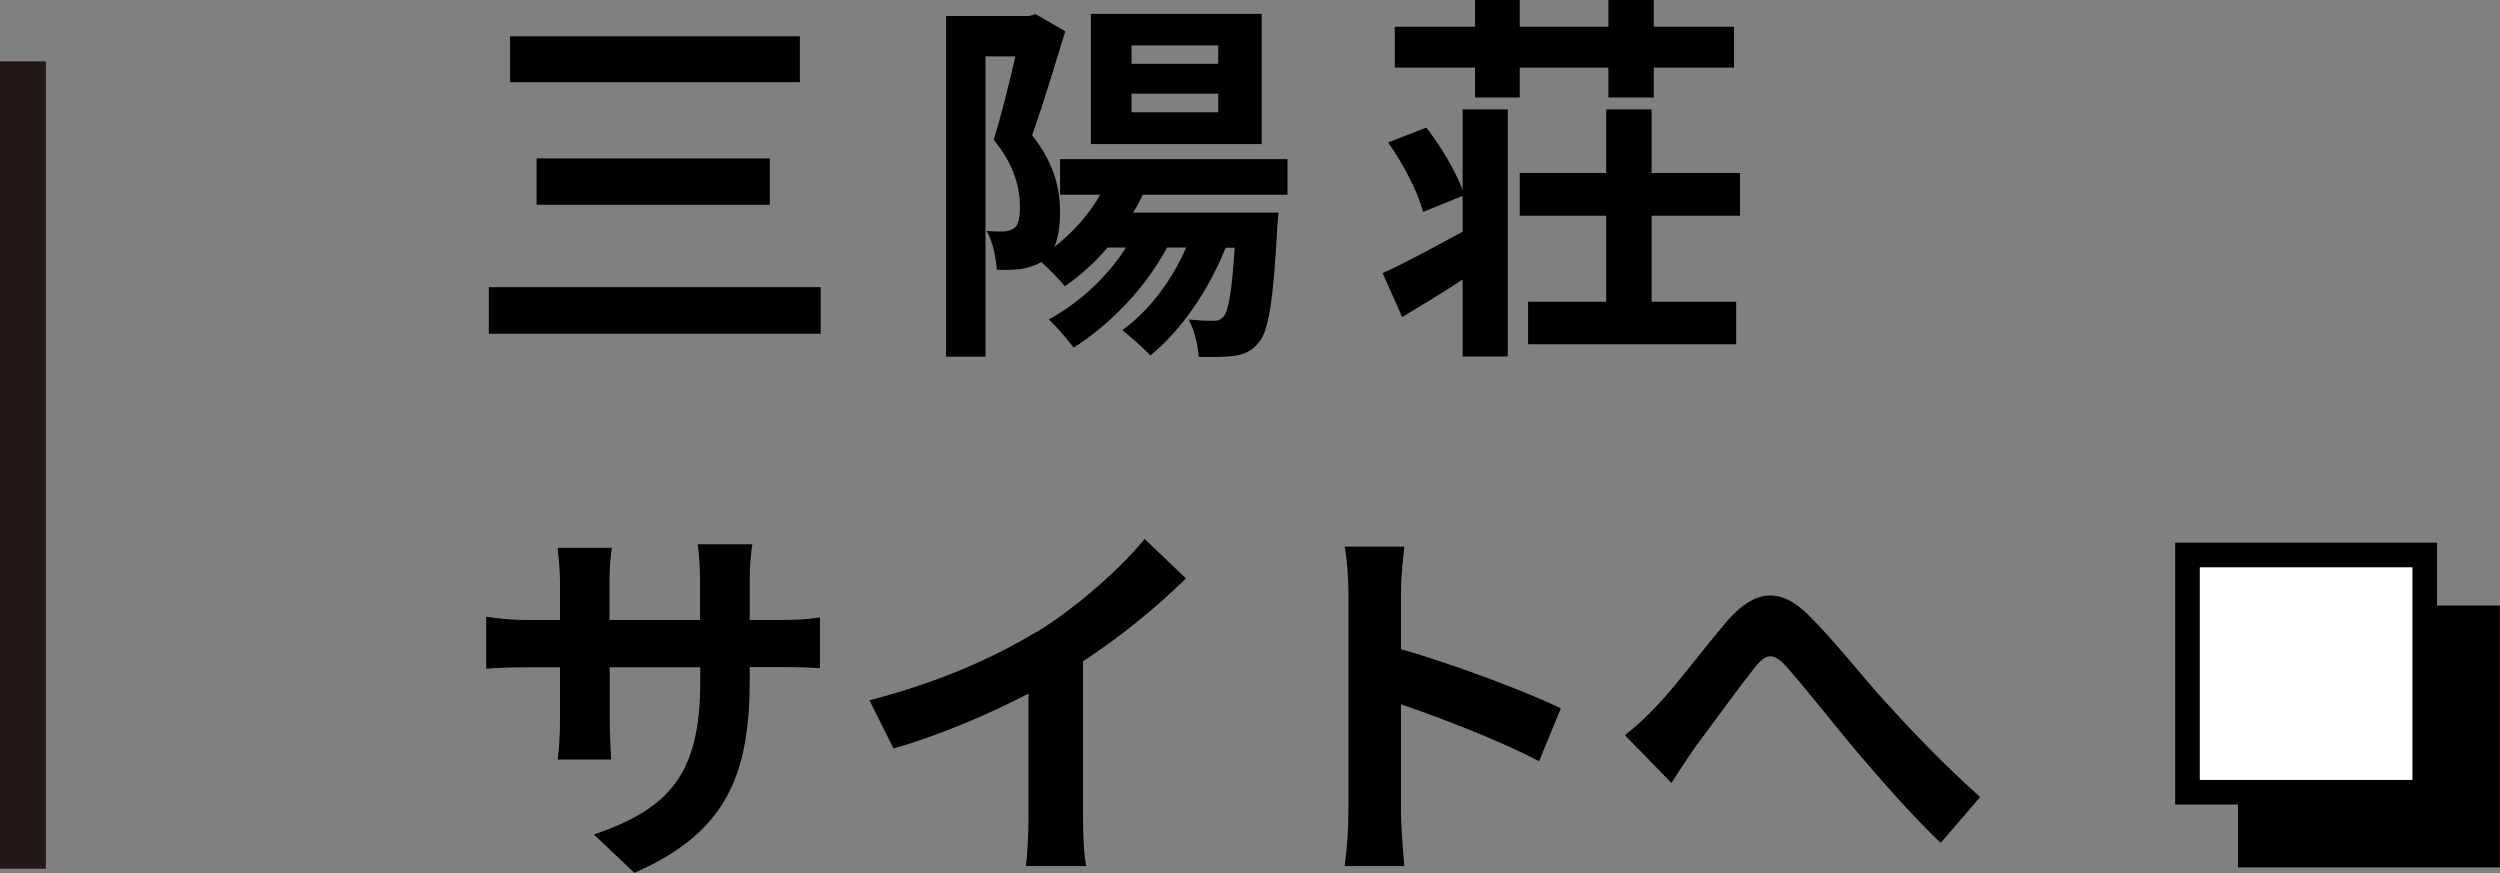
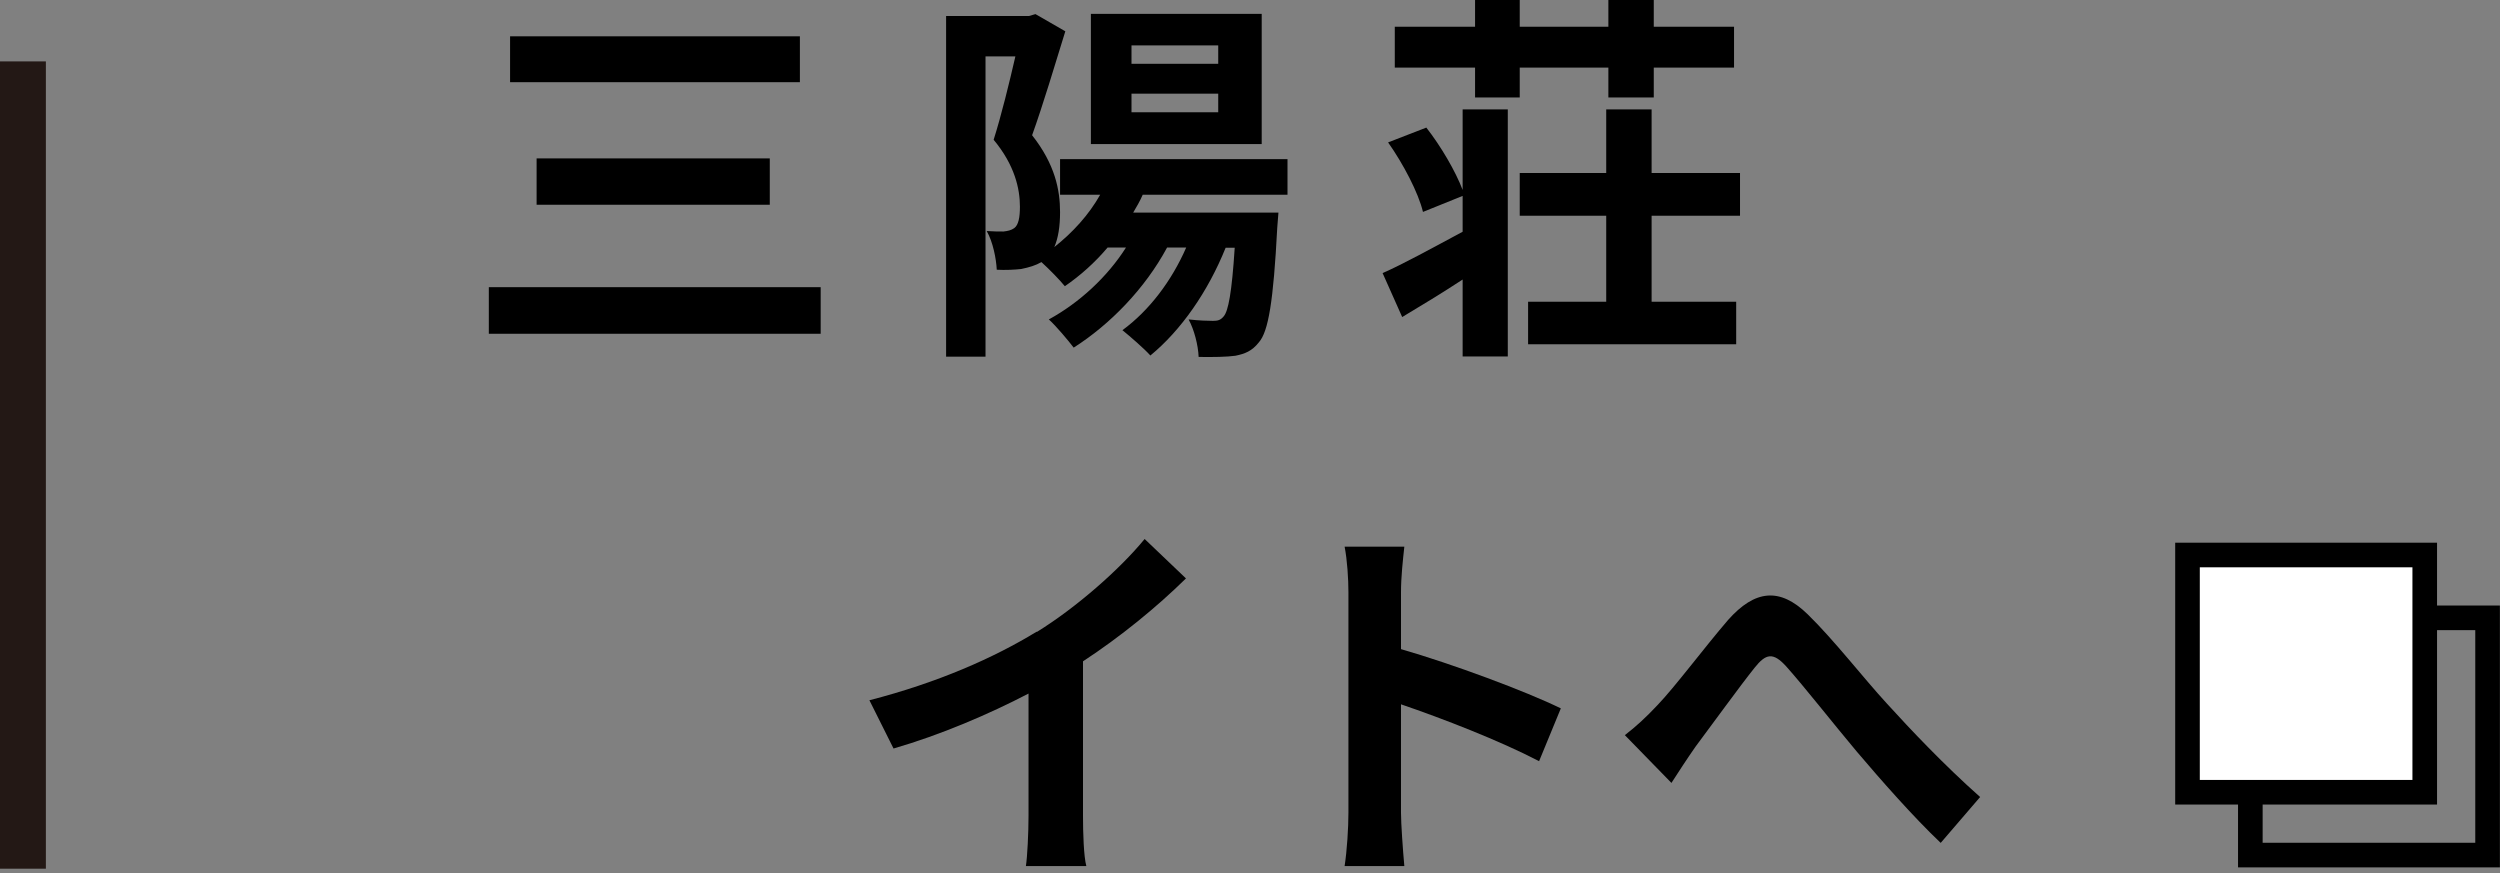
<svg xmlns="http://www.w3.org/2000/svg" id="_レイヤー_2" width="104.64" height="36.55" viewBox="0 0 104.64 36.55">
  <rect x="0" y="0" width="104.64" height="36.55" fill="#808080" stroke="none" />
  <defs>
    <style>.cls-1{fill:#fff;}.cls-2{stroke:#000;stroke-width:1.03px;}.cls-2,.cls-3{fill:none;stroke-miterlimit:10;}.cls-3{stroke:#231815;stroke-width:1.92px;}</style>
  </defs>
  <g id="_レイヤー_1-2">
    <path d="M34.35,12.02v1.95h-13.89v-1.95h13.89ZM33.48,1.52v1.92h-12.13v-1.92h12.13ZM32.22,6.63v1.94h-9.76v-1.94h9.76Z" />
    <path d="M47.83,8.15c-.11.26-.26.51-.4.75h6.08l-.05.64c-.16,3.07-.37,4.34-.77,4.79-.29.37-.59.48-.98.56-.35.05-.93.06-1.54.05-.02-.5-.19-1.15-.42-1.57.45.05.82.06,1.02.06s.32-.03.45-.19c.19-.22.34-.99.46-2.87h-.38c-.74,1.84-1.87,3.46-3.15,4.51-.26-.29-.85-.8-1.17-1.06,1.12-.82,2.06-2.06,2.67-3.46h-.8c-.93,1.73-2.4,3.23-3.91,4.19-.22-.29-.74-.91-1.04-1.18,1.28-.7,2.45-1.78,3.23-3.01h-.77c-.54.64-1.15,1.18-1.79,1.62-.21-.26-.64-.7-.98-1.01-.24.14-.51.22-.85.29-.27.03-.66.05-1.02.03-.02-.45-.16-1.17-.42-1.62.29.02.5.02.7.02.18-.02.32-.05.45-.14.18-.13.24-.45.24-.9,0-.74-.21-1.73-1.1-2.8.32-1.01.66-2.4.91-3.49h-1.25v12.57h-1.65V.67h3.47l.27-.08,1.25.72c-.42,1.36-.94,3.1-1.39,4.35.96,1.22,1.17,2.29,1.17,3.22,0,.61-.08,1.09-.24,1.46.77-.61,1.44-1.34,1.92-2.19h-1.68v-1.49h9.52v1.49h-6.1ZM52.81,6.03h-7.15V.58h7.15v5.46ZM50.99,1.9h-3.63v.77h3.63v-.77ZM50.99,3.92h-3.63v.78h3.63v-.78Z" />
    <path d="M61.22,4.58h1.89v10.34h-1.89v-3.22c-.85.56-1.73,1.09-2.53,1.57l-.82-1.84c.85-.37,2.1-1.06,3.35-1.73v-1.5l-1.66.67c-.19-.8-.83-2.02-1.46-2.91l1.6-.62c.61.78,1.22,1.82,1.52,2.61v-3.36ZM61.74,2.83h-3.36v-1.71h3.36V0h1.87v1.12h3.71V0h1.9v1.12h3.36v1.71h-3.36v1.25h-1.9v-1.25h-3.71v1.25h-1.87v-1.25ZM69.13,9.03v3.6h3.54v1.78h-8.71v-1.78h3.27v-3.6h-3.62v-1.79h3.62v-2.66h1.9v2.66h3.7v1.79h-3.7Z" />
-     <path d="M26.57,36.55l-1.71-1.62c3.09-1.07,4.45-2.45,4.45-6.39v-.61h-3.79v2.18c0,.7.05,1.36.06,1.68h-2.24c.05-.32.1-.96.1-1.68v-2.18h-1.36c-.8,0-1.38.03-1.73.06v-2.18c.27.05.93.14,1.73.14h1.36v-1.58c0-.46-.05-.96-.1-1.44h2.27c-.05.3-.1.82-.1,1.44v1.58h3.79v-1.68c0-.64-.05-1.17-.1-1.49h2.29c-.05.32-.11.85-.11,1.49v1.68h1.18c.85,0,1.33-.03,1.76-.11v2.13c-.35-.03-.91-.05-1.76-.05h-1.18v.53c0,3.97-.96,6.39-4.82,8.08Z" />
    <path d="M43.4,26.45c1.65-1.02,3.47-2.62,4.51-3.89l1.73,1.65c-1.22,1.2-2.75,2.45-4.31,3.47v6.47c0,.7.03,1.7.14,2.1h-2.53c.06-.38.11-1.39.11-2.1v-5.12c-1.65.86-3.68,1.73-5.65,2.3l-1.01-2.02c2.87-.74,5.22-1.78,7-2.87Z" />
    <path d="M56.44,24.8c0-.56-.05-1.36-.16-1.92h2.5c-.06.56-.14,1.26-.14,1.92v2.37c2.15.62,5.22,1.76,6.69,2.48l-.91,2.21c-1.65-.86-4.05-1.79-5.78-2.38v4.53c0,.46.08,1.58.14,2.24h-2.5c.1-.64.16-1.6.16-2.24v-9.2Z" />
    <path d="M69.37,29.52c.74-.77,1.97-2.42,2.96-3.57,1.12-1.26,2.16-1.38,3.33-.24,1.09,1.06,2.37,2.71,3.31,3.73,1.02,1.12,2.38,2.56,3.91,3.92l-1.65,1.92c-1.15-1.09-2.51-2.64-3.52-3.83-.99-1.18-2.19-2.71-2.94-3.55-.56-.62-.86-.54-1.33.05-.64.8-1.78,2.38-2.47,3.3-.37.53-.74,1.1-1.01,1.52l-1.95-2c.48-.37.88-.74,1.36-1.25Z" />
-     <rect x="94.19" y="25.86" width="9.93" height="9.93" />
    <rect class="cls-2" x="94.19" y="25.86" width="9.93" height="9.93" />
    <rect class="cls-1" x="91.56" y="23.23" width="9.93" height="9.93" />
    <rect class="cls-2" x="91.56" y="23.23" width="9.93" height="9.93" />
    <line class="cls-3" x1=".96" y1="2.57" x2=".96" y2="36.36" />
  </g>
</svg>